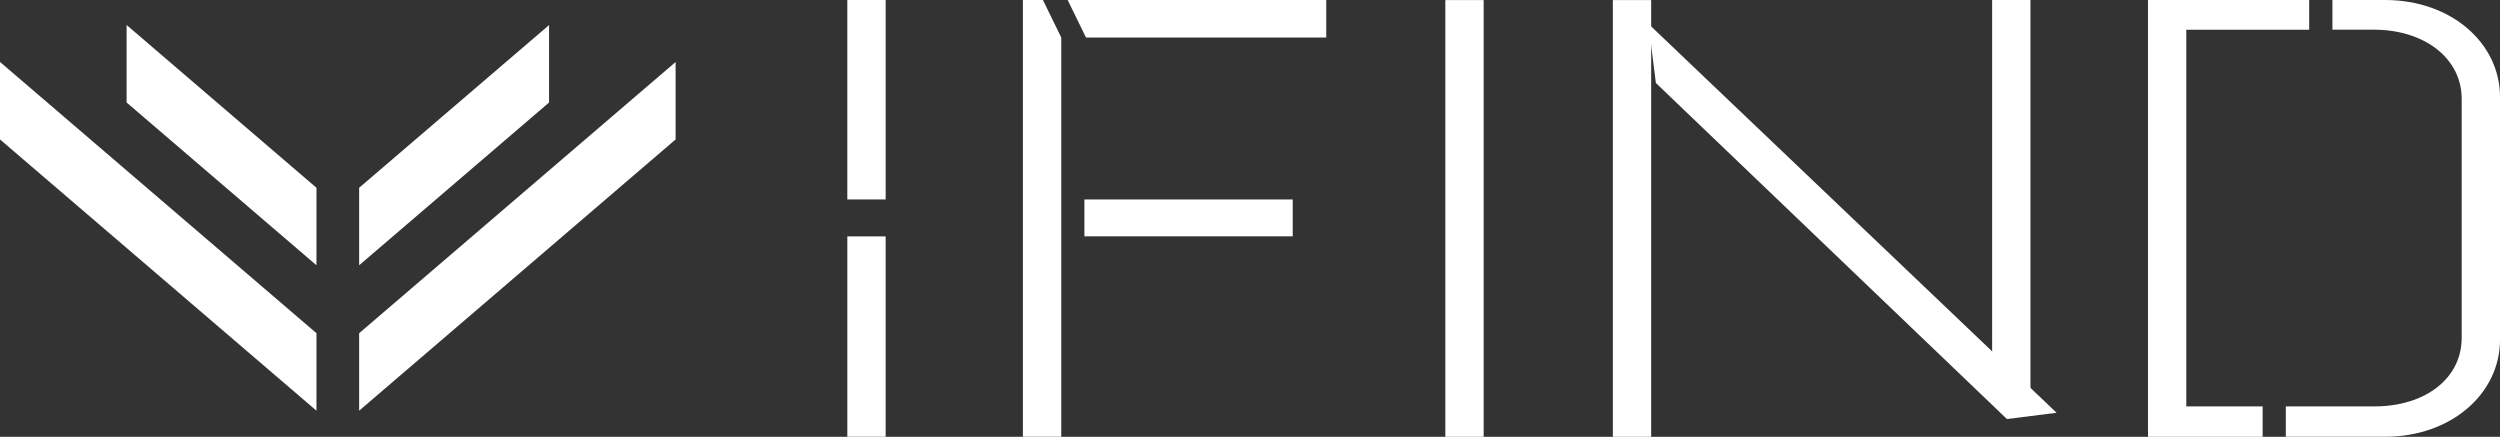
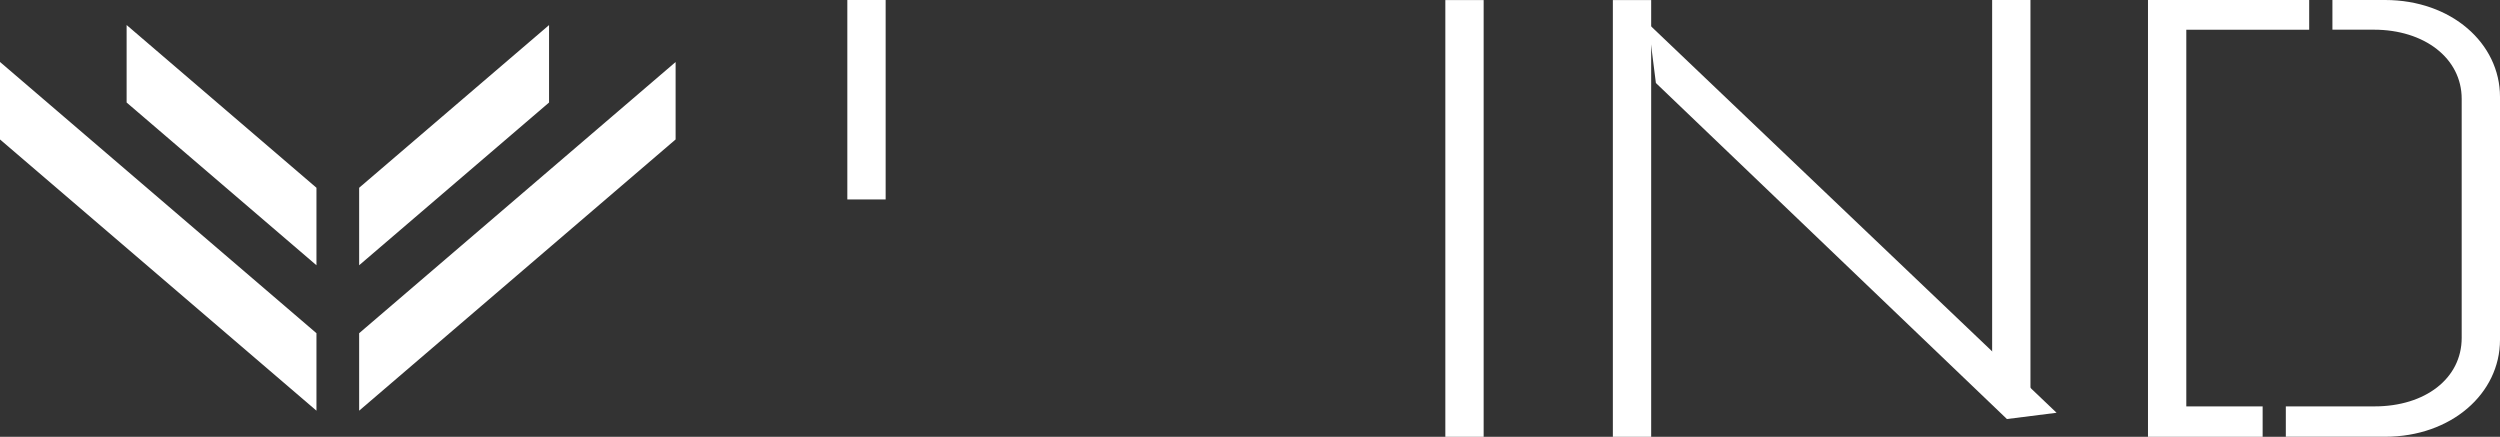
<svg xmlns="http://www.w3.org/2000/svg" id="_レイヤー_2" width="434.57" height="75.93" viewBox="0 0 434.57 75.93">
  <rect x="0" y="0" width="434.57" height="75.93" fill="#333333" stroke="none" />
  <defs>
    <style>.cls-1{fill:#fff;stroke-width:0px;}</style>
  </defs>
  <g id="_レイヤー_1-2">
-     <path class="cls-1" d="m188.5,41.08h36.21v-6.41h-36.21v6.41ZM177.81,0v75.92h6.67V6.53L181.29,0h-3.48ZM185.59,0l3.19,6.53h41.76V0h-44.95Z" />
    <rect class="cls-1" x="251.24" y=".01" width="6.66" height="75.92" />
    <rect class="cls-1" x="280.36" y=".01" width="6.66" height="75.92" />
    <rect class="cls-1" x="147.29" width="6.66" height="34.67" />
-     <rect class="cls-1" x="147.29" y="41.09" width="6.66" height="34.83" />
    <polygon class="cls-1" points="286.54 4.14 287.84 14.43 348.86 72.84 357.49 71.75 286.54 4.14" />
    <polygon class="cls-1" points="346.29 0 346.29 62.3 352.95 70.5 352.95 0 346.29 0" />
    <polygon class="cls-1" points="373.38 0 373.38 75.93 393.31 75.93 393.31 70.64 380.04 70.64 380.04 5.17 401.4 5.17 401.4 0 373.38 0" />
    <path class="cls-1" d="m427.91,17.18c0-7.08-6.52-12.02-15.26-12.02h-7.21V0h9.15c11.52,0,19.98,7.52,19.98,16.84v42.23c0,9.33-8.46,16.85-19.98,16.85h-17.25v-5.28h15.45c8.74,0,15.12-4.83,15.12-11.91V17.18Z" />
    <polygon class="cls-1" points="0 24.24 0 10.77 55.01 57.92 55.01 71.39 0 24.24" />
    <polygon class="cls-1" points="62.43 71.39 62.43 57.92 117.44 10.78 117.44 24.24 62.43 71.39" />
    <polygon class="cls-1" points="22.01 17.82 22.01 4.35 55.01 32.64 55.01 46.11 22.01 17.82" />
    <polygon class="cls-1" points="62.43 46.11 62.43 32.64 95.44 4.36 95.44 17.82 62.43 46.11" />
  </g>
</svg>